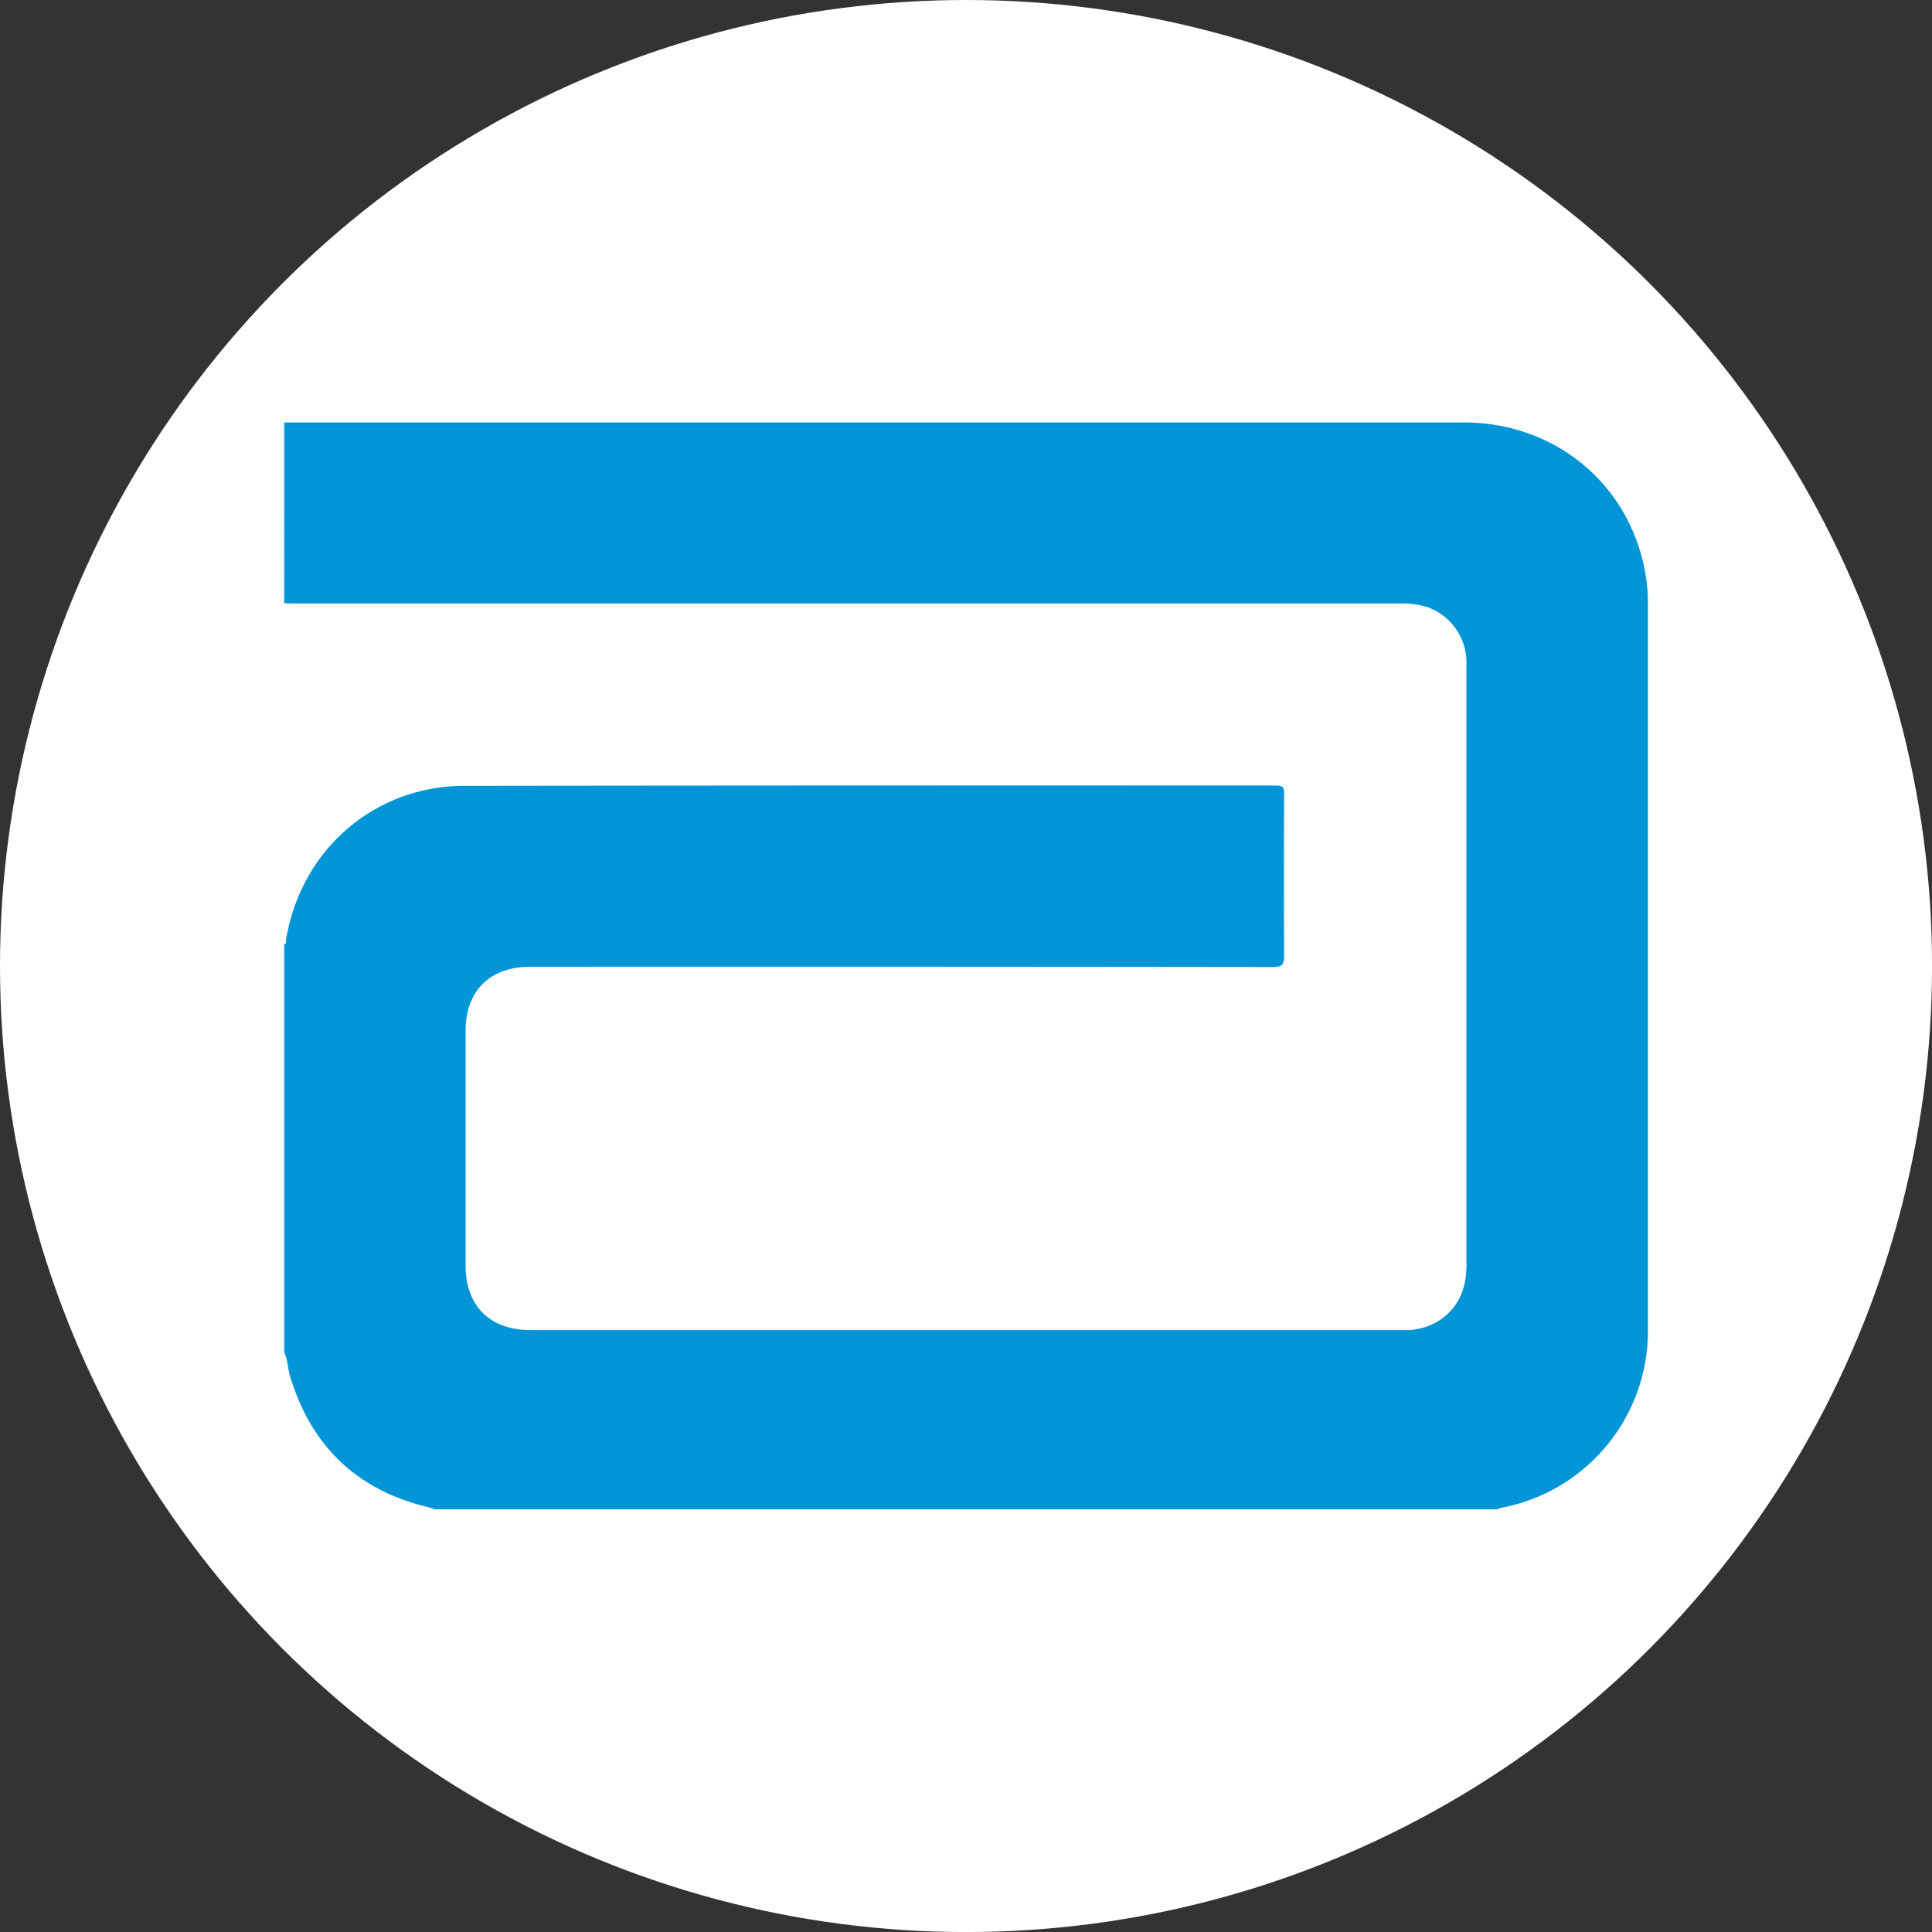
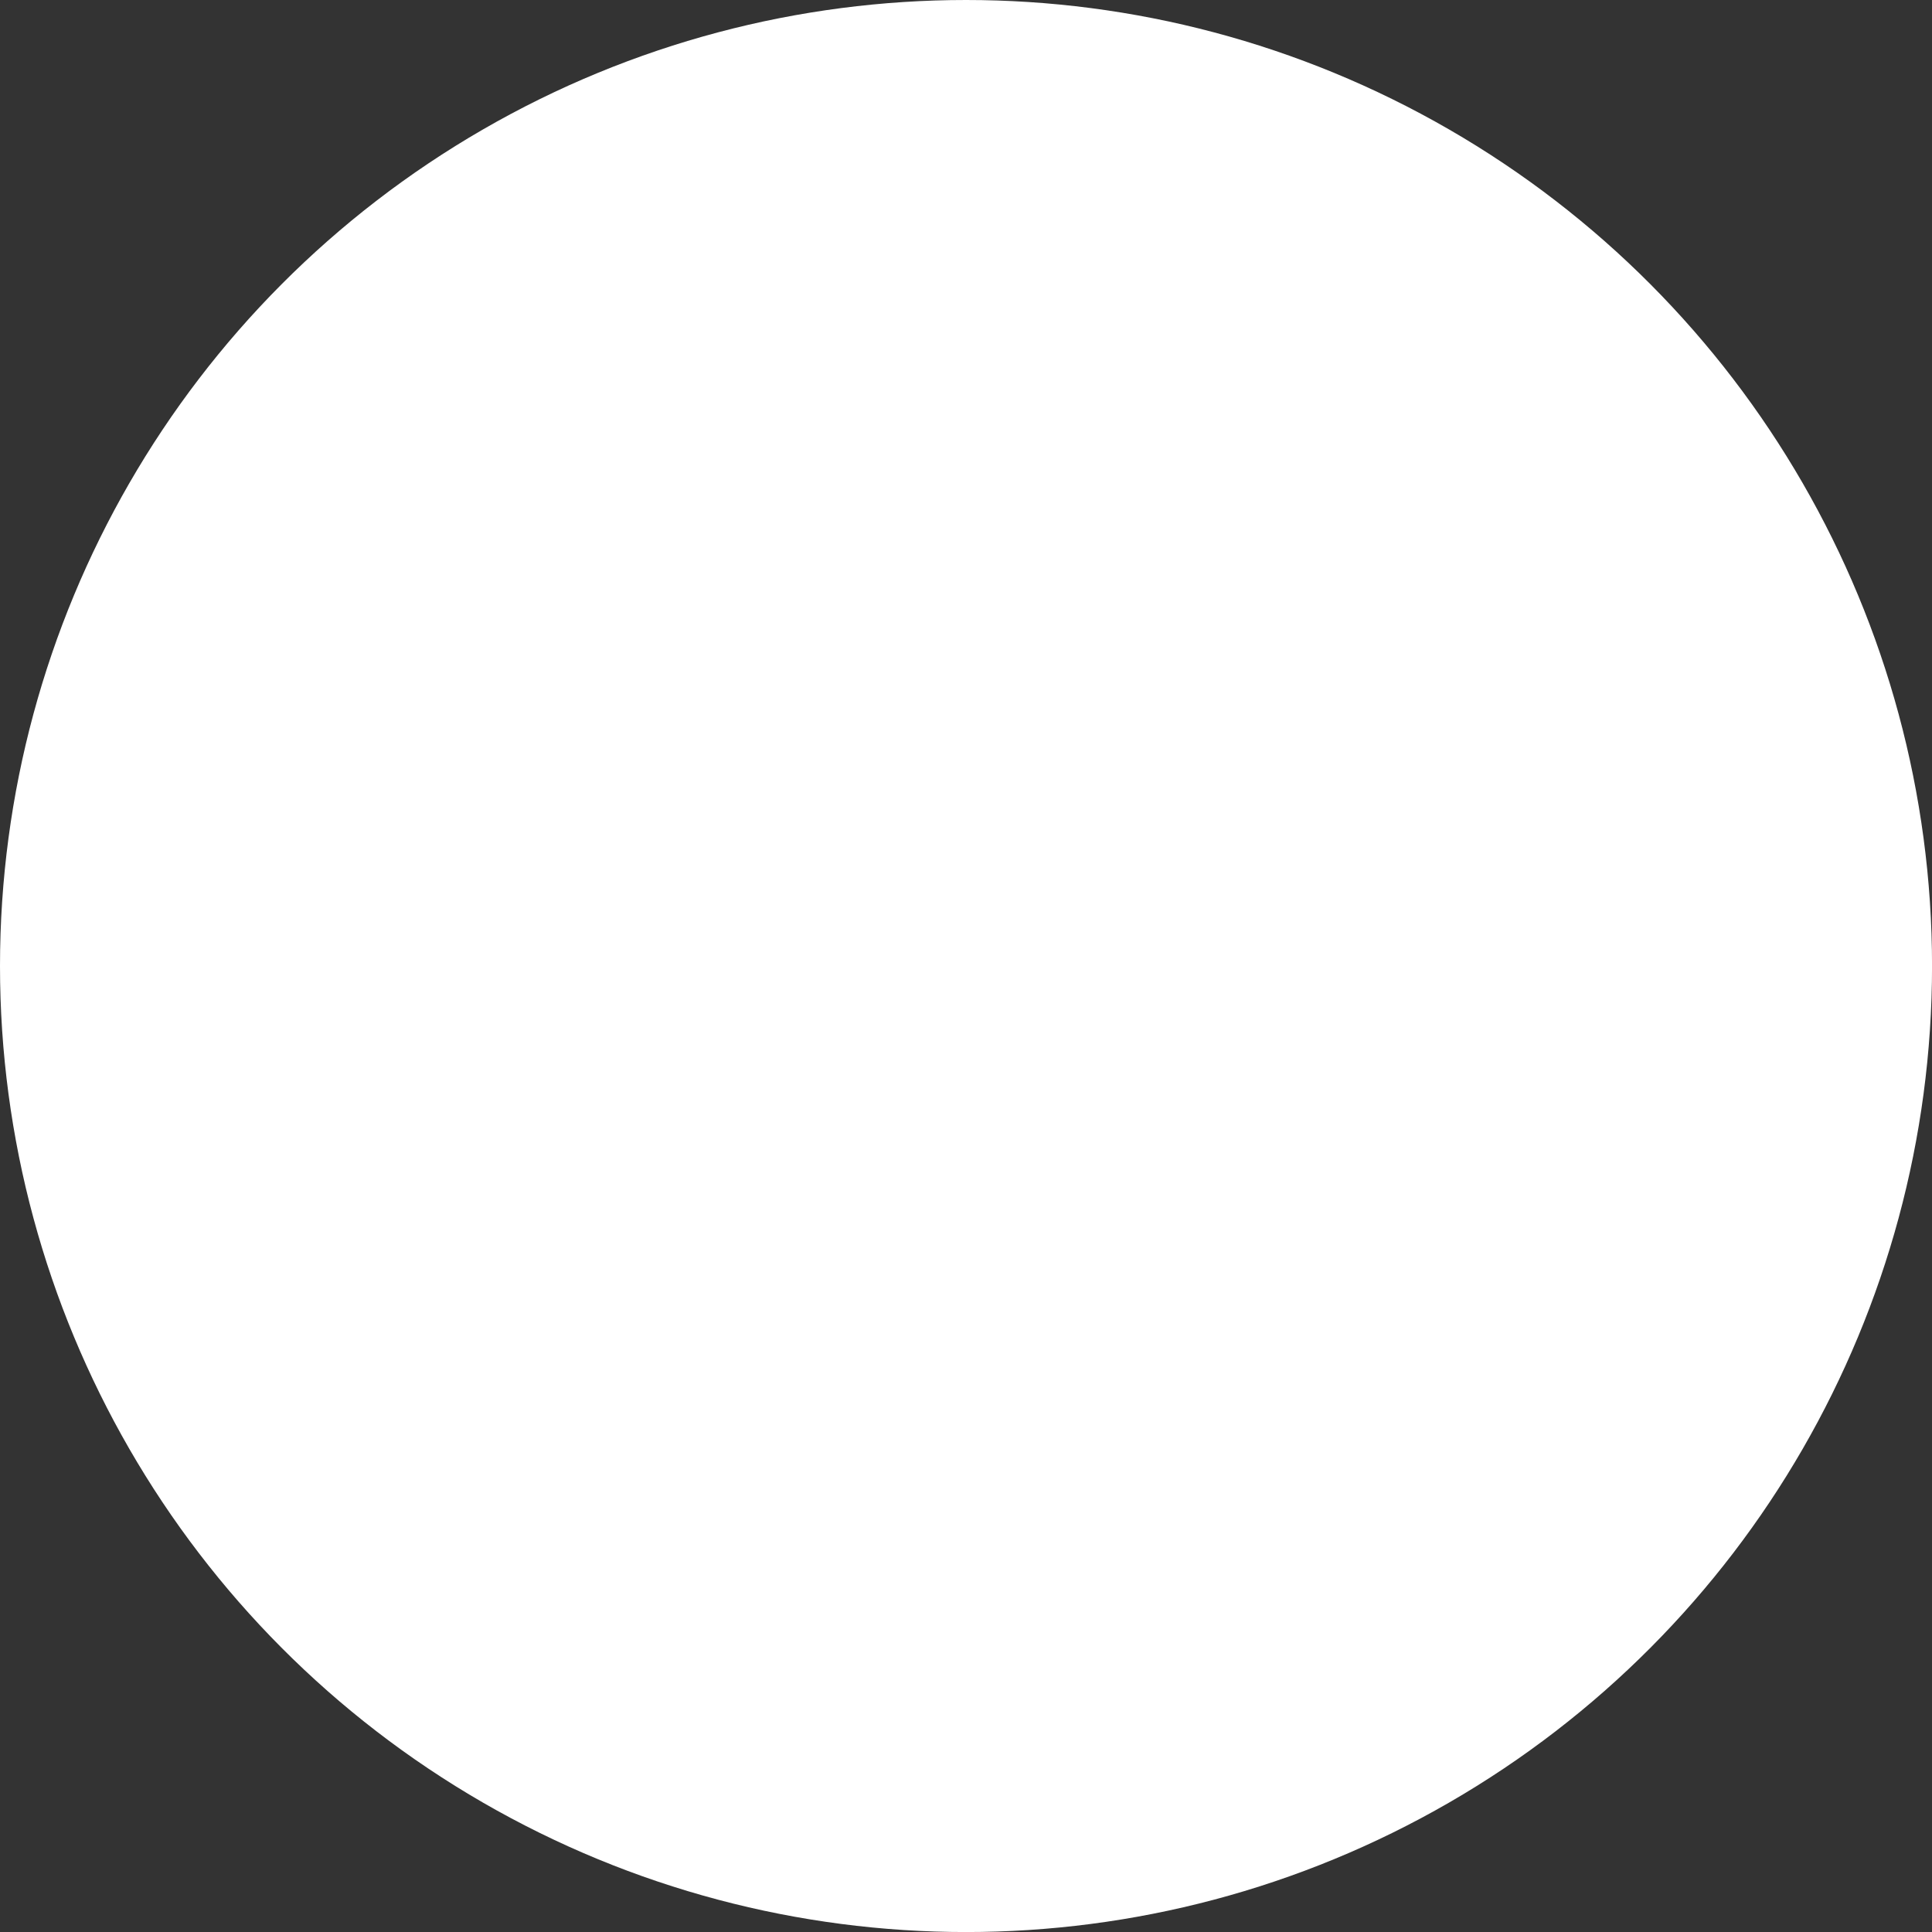
<svg xmlns="http://www.w3.org/2000/svg" id="BACKGROUND" viewBox="0 0 459.57 459.57">
  <rect x="0" y="0" width="459.57" height="459.57" fill="#333333" stroke="none" />
  <defs>
    <style>.cls-1{fill:#fff;}.cls-2{fill:#0095d6;}</style>
  </defs>
  <circle class="cls-1" cx="229.79" cy="229.79" r="229.79" />
-   <path class="cls-2" d="M67.61,100.49h280.6c19.6,0,36.17,12,41.82,30.27A42.21,42.21,0,0,1,392,143.34q0,86.67,0,173.32a42.8,42.8,0,0,1-34.86,42,5.33,5.33,0,0,0-.9.37H103.37a5.76,5.76,0,0,0-.89-.37c-17.3-3.93-28.41-14.45-33.51-31.38-.55-1.84-.5-3.83-1.36-5.59v-97c.56-.26.37-.81.44-1.24,3.6-21.38,21-36.5,42.5-36.53q96.53-.12,193.05-.07c1.59,0,1.86.5,1.86,1.95-.06,12.85-.08,25.71,0,38.56,0,2-.4,2.67-2.58,2.67q-88.39-.11-176.79-.06c-9.56,0-15.33,5.73-15.34,15.24v55.82c0,9.62,5.79,15.36,15.45,15.36H261.35q36.27,0,72.54,0a14.8,14.8,0,0,0,9-2.65c4.39-3.19,5.94-7.66,5.94-12.89q0-71.15,0-142.28c0-.48,0-.95,0-1.43a14,14,0,0,0-9.2-12.69,20.08,20.08,0,0,0-6.81-.89H70.25c-.88,0-1.76,0-2.64-.07Z" />
</svg>